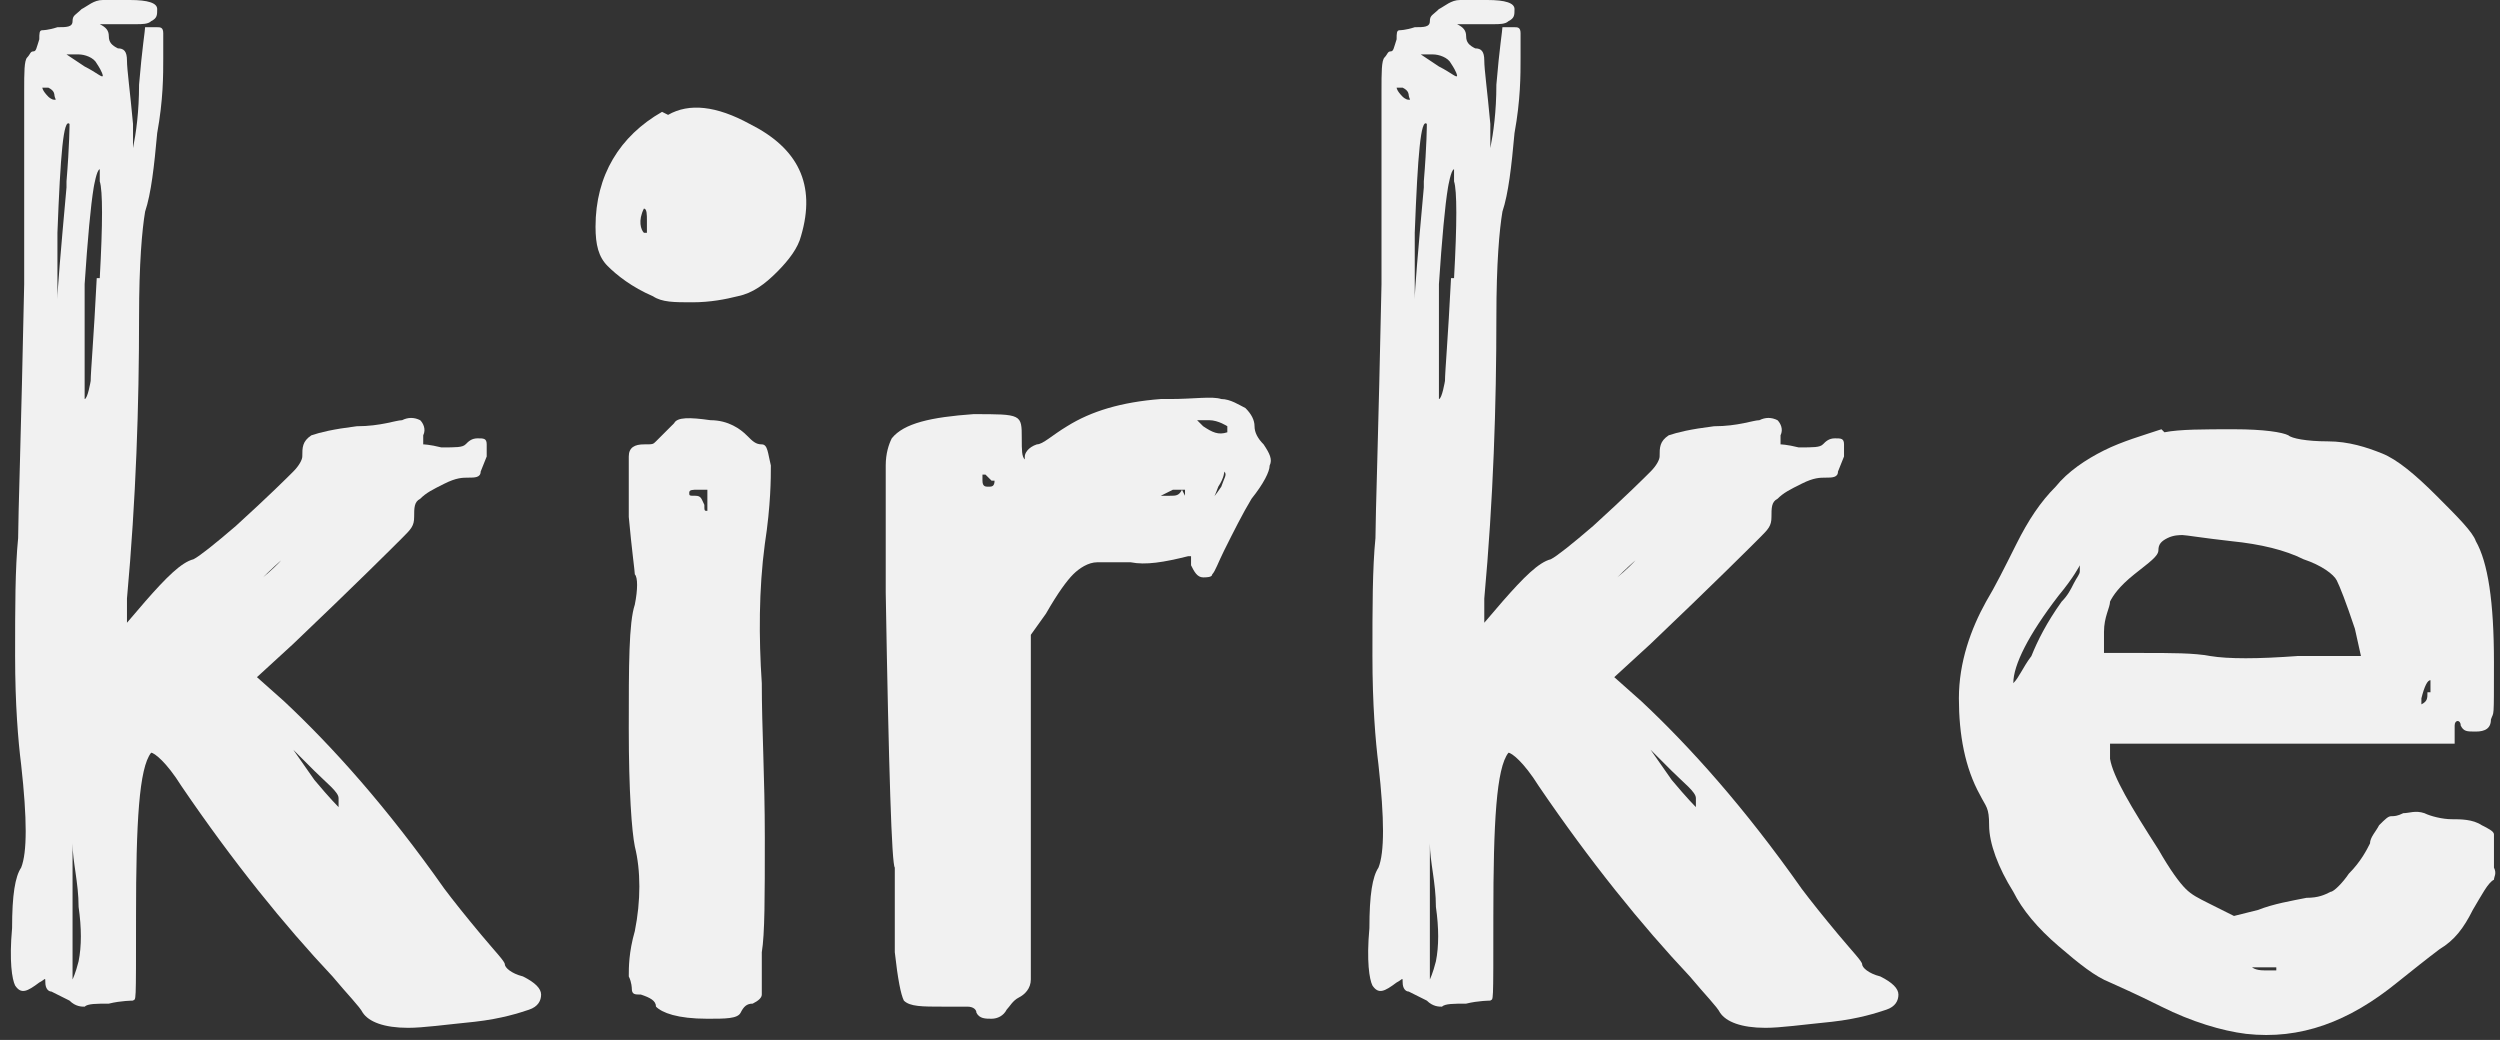
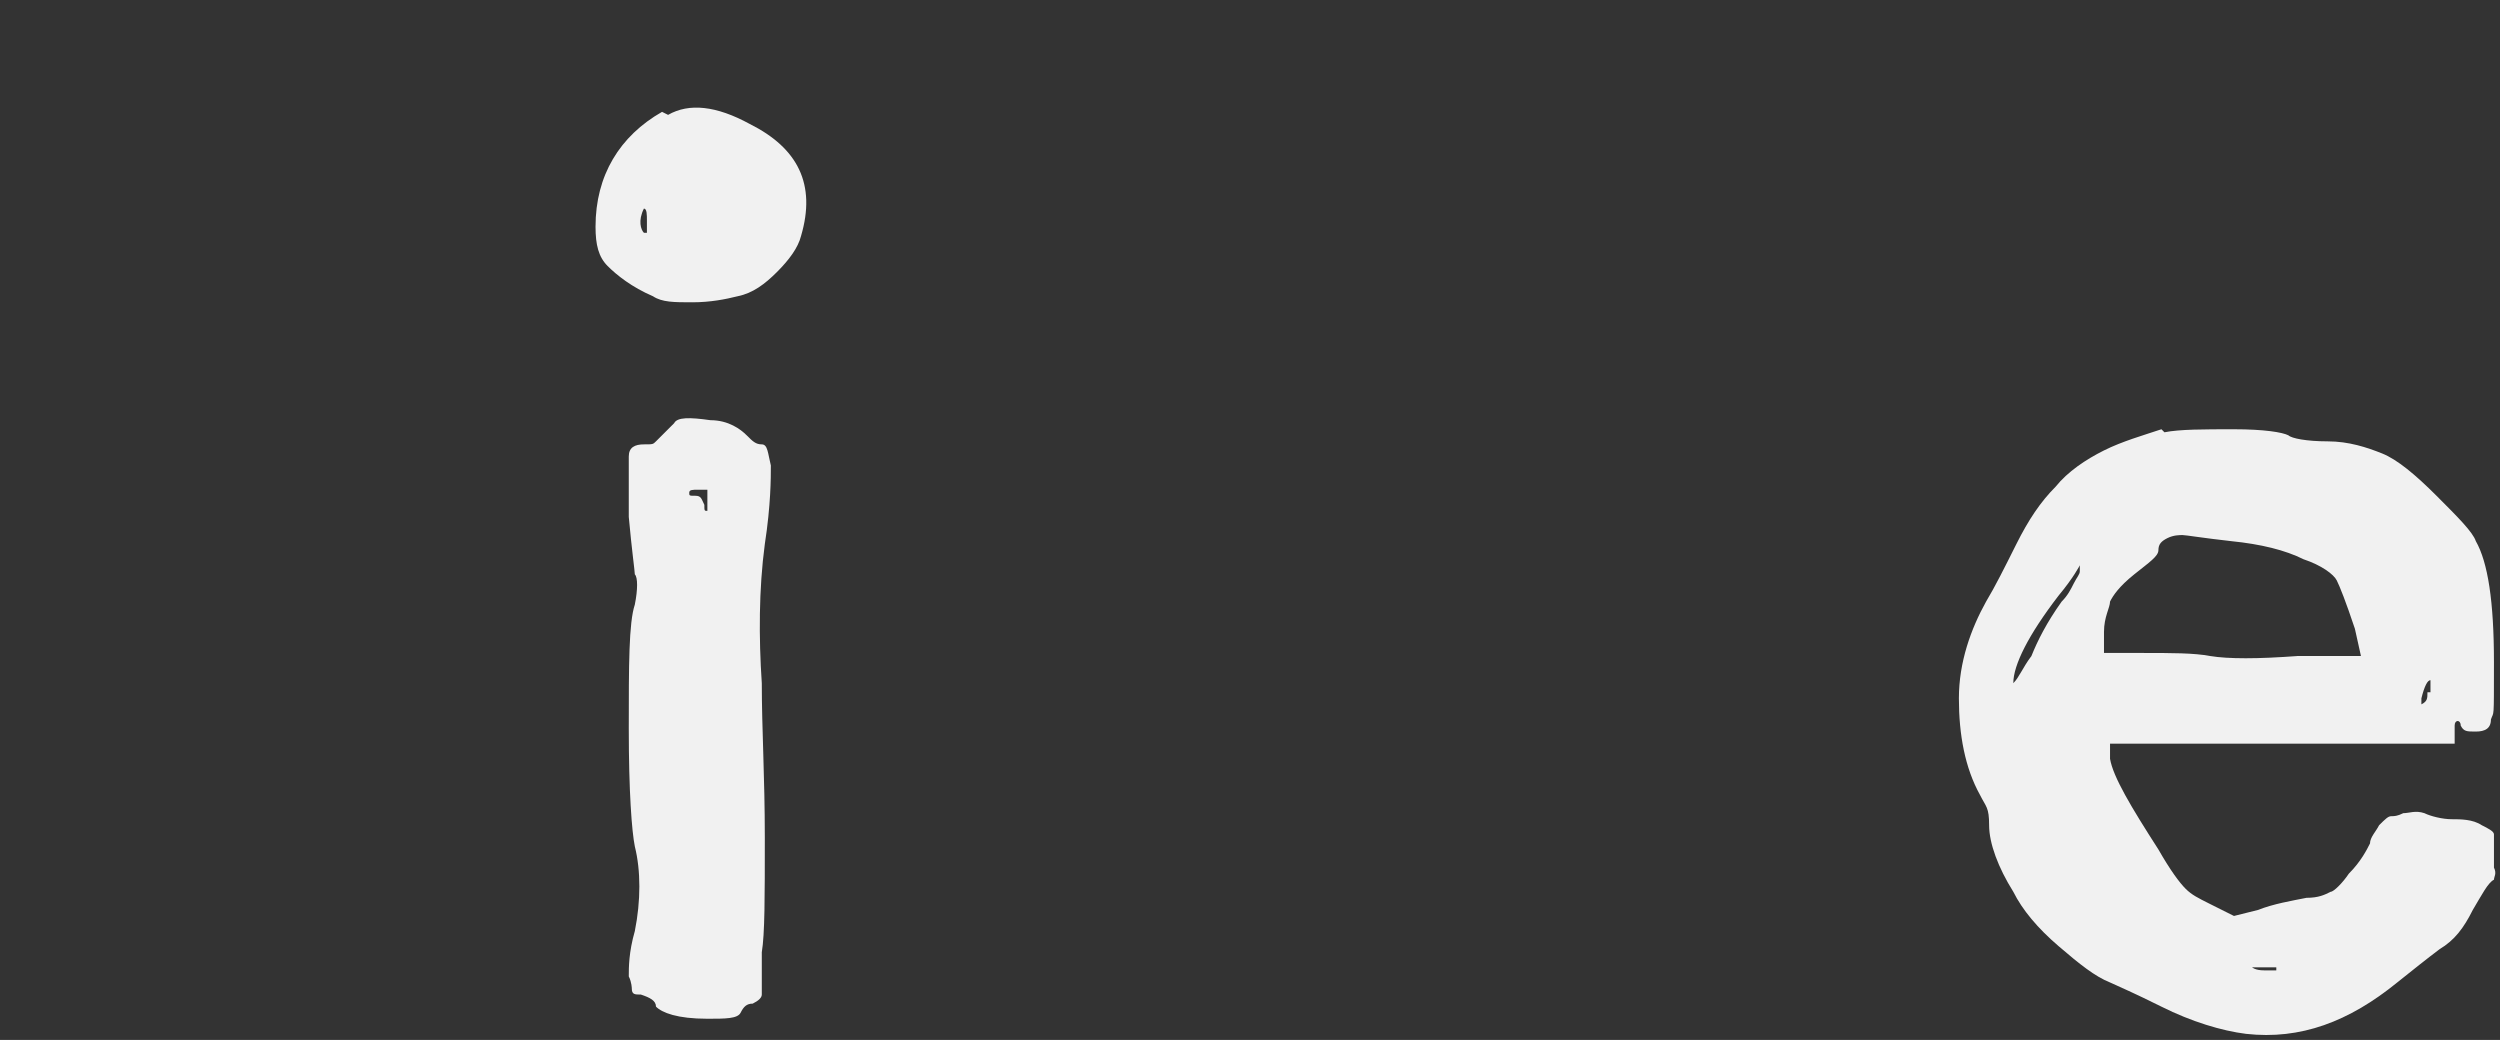
<svg xmlns="http://www.w3.org/2000/svg" version="1.1" viewBox="0 0 82.7 34.4">
  <rect x="0" y="0" width="82.7" height="34.4" fill="#333333" stroke="none" />
  <defs>
    <style>
      .st0 {
        fill: #f1f1f1;
      }
    </style>
  </defs>
  <g>
    <g id="katman_1">
      <g>
-         <path class="st0" d="M3.1,0c.2,0,.6,0,1.2,0,.6,0,.9.1.9.3,0,.2,0,.3-.2.4-.1.1-.3.1-.5.1-.2,0-.5,0-.9,0h-.3c.2.1.3.2.3.4,0,.2.1.3.3.4.2,0,.3.1.3.4,0,.3.1,1,.2,2.1v.8c.1-.5.2-1.2.2-2.1.1-1.2.2-1.8.2-1.9,0,0,.2,0,.4,0,.1,0,.2,0,.2.2,0,.1,0,.4,0,.8,0,.6,0,1.4-.2,2.5-.1,1.1-.2,2-.4,2.6-.1.6-.2,1.7-.2,3.5,0,2.9-.1,6-.4,9.3v.8s.6-.7.6-.7c.7-.8,1.2-1.3,1.6-1.4.2-.1.7-.5,1.4-1.1,1.1-1,1.7-1.6,1.9-1.8.2-.2.3-.4.3-.5,0-.3,0-.5.3-.7.3-.1.7-.2,1.5-.3.8,0,1.3-.2,1.5-.2.2-.1.4-.1.6,0,.1.1.2.3.1.5,0,.1,0,.2,0,.3,0,0,.2,0,.6.1.5,0,.7,0,.8-.1.1-.1.2-.2.4-.2.2,0,.3,0,.3.2,0,.1,0,.3,0,.4l-.2.5c0,.2-.2.2-.4.2s-.4,0-.8.2c-.4.2-.6.3-.8.5-.2.1-.2.3-.2.6s-.1.4-.4.7c-.3.3-1.5,1.5-3.6,3.5l-1.2,1.1.9.8c1.6,1.5,3.4,3.5,5.3,6.2.3.4.7.9,1.2,1.5.5.6.8.9.8,1s.2.3.6.4c.4.2.6.4.6.6,0,.2-.1.4-.4.5-.3.1-.9.3-1.8.4-1,.1-1.7.2-2.2.2-.8,0-1.3-.2-1.5-.5-.1-.2-.5-.6-1-1.2-1.6-1.7-3.3-3.8-5-6.3-.5-.8-.9-1.1-1-1.1-.4.5-.5,2.3-.5,5.4s0,2.7-.1,2.8c0,0-.4,0-.8.1-.4,0-.7,0-.8.1-.1,0-.3,0-.5-.2-.2-.1-.4-.2-.6-.3-.1,0-.2-.1-.2-.3s0-.1-.2,0c0,0,0,0,0,0-.4.3-.6.4-.8.1-.1-.2-.2-.8-.1-1.9,0-1.1.1-1.7.3-2,.2-.5.2-1.6,0-3.4-.1-.8-.2-2-.2-3.6,0-1.6,0-2.9.1-3.9,0-.7.1-3.5.2-8.4,0-1.8,0-3.2,0-4.1,0-1,0-1.7,0-2.3,0-.6,0-1,.1-1.1s.1-.2.2-.2.1-.1.2-.4c0-.2,0-.3.1-.3,0,0,.2,0,.5-.1.3,0,.5,0,.5-.2s.1-.2.3-.4c.2-.1.4-.3.7-.3ZM1.8,3.2c0-.1,0-.2-.2-.3-.1,0-.2,0-.2,0s0,.1.2.3c0,0,.1.1.2.1s0,0,0-.2ZM2.2,6c.1-1.2.1-1.9.1-1.9-.2-.2-.3,1-.4,3.6v2.2c0-.3.1-1.5.3-3.7h0ZM3.4,2.5s0-.1-.2-.4c-.1-.2-.4-.3-.6-.3h-.4l.6.4c.4.2.6.4.6.3ZM2.6,30c0-.8-.2-1.5-.2-2.1,0-.4,0-.3,0,.2s0,.8,0,1.5c0,1.9,0,2.8,0,2.8,0,0,.1-.2.2-.6.1-.5.1-1.1,0-1.8ZM3.3,9.2c.1-1.8.1-2.9,0-3.2v-.4c-.1,0-.2.6-.2.6-.1.6-.2,1.7-.3,3.2,0,1.5,0,2.5,0,2.9v.9c.1,0,.2-.6.2-.6,0-.3.1-1.4.2-3.4ZM9.6,18.3c0,0-.3.2-.9.8l-.8.8.8-.8c.6-.5.8-.8.8-.8ZM11.2,26.4c0-.2-.4-.5-.8-.9l-.7-.7.7,1c.5.6.8.9.8.9,0,0,0-.1,0-.3Z" />
        <path class="st0" d="M22.1,3.8c.7-.4,1.6-.3,2.7.3,1.6.8,2.2,2,1.7,3.7-.1.4-.4.8-.8,1.2-.4.4-.8.7-1.3.8-.4.1-.9.2-1.5.2-.6,0-1,0-1.3-.2-.7-.3-1.2-.7-1.5-1-.3-.3-.4-.7-.4-1.3,0-1.7.8-3,2.2-3.8ZM22.3,14c.1-.2.5-.2,1.2-.1.6,0,1,.3,1.2.5.2.2.3.3.5.3.2,0,.2.3.3.7,0,.4,0,1.3-.2,2.6-.2,1.5-.2,3.1-.1,4.6,0,1.5.1,3.1.1,5.1s0,3.2-.1,3.8c0,.5,0,.9,0,1,0,.1,0,.3,0,.4,0,.1-.1.2-.3.3-.2,0-.3.1-.4.3-.1.2-.5.2-1.1.2-1,0-1.5-.2-1.7-.4,0-.2-.2-.3-.5-.4-.2,0-.3,0-.3-.2,0,0,0-.2-.1-.4,0-.3,0-.8.2-1.5.2-1,.2-2,0-2.8-.1-.5-.2-1.8-.2-3.9s0-3.5.2-4.1c.1-.5.1-.9,0-1,0-.1-.1-.8-.2-1.9,0-1,0-1.7,0-2,0-.3.2-.4.5-.4s.3,0,.4-.1c0,0,.2-.2.5-.5ZM21.4,7.9s0-.2,0-.6c0-.2,0-.4-.1-.4,0,0,0,0,0,0-.2.4-.1.7,0,.8,0,0,.1,0,.2,0ZM23.4,16.6c0-.2,0-.3,0-.4,0,0-.1,0-.3,0s-.3,0-.3.1,0,.1.2.1.2.1.3.3c0,.2,0,.2.1.2v-.4ZM23.2,30.9c0-.2,0-.4,0-.6,0,0,0,.2,0,.3v.3Z" />
-         <path class="st0" d="M38.7,13.2c.8,0,1.4-.1,1.7,0,.3,0,.6.2.8.3.2.2.3.4.3.6s.1.4.3.6c.2.3.3.5.2.7,0,.2-.2.6-.6,1.1-.3.5-.6,1.1-.9,1.7-.2.4-.3.7-.4.8,0,.1-.2.1-.3.1-.2,0-.3-.2-.4-.4,0-.1,0-.2,0-.3,0,0,0,0-.1,0-.8.2-1.4.3-1.9.2-.4,0-.7,0-1.1,0-.3,0-.6.2-.8.4-.2.2-.5.6-.9,1.3l-.5.7v5.5c0,3.7,0,5.7,0,5.9,0,.3-.2.5-.4.6-.2.1-.3.3-.4.4-.1.2-.3.3-.5.3-.2,0-.4,0-.5-.2,0-.1-.1-.2-.3-.2-.1,0-.4,0-.8,0-.7,0-1.1,0-1.3-.2-.1-.2-.2-.7-.3-1.6,0-.9,0-1.5,0-2,0-.5,0-.8,0-.8-.1-.1-.2-3.2-.3-9.1,0-2.3,0-3.7,0-4.2,0-.4.1-.7.2-.9.4-.5,1.3-.7,2.7-.8.8,0,1.2,0,1.4.1s.2.3.2.7,0,.6.1.7c0,0,0,0,0,0s0,0,0-.1c0-.1.1-.3.4-.4.2,0,.5-.3,1-.6.8-.5,1.8-.8,3.1-.9ZM30.3,22.8c0-.2,0-.4,0-.6,0,.1,0,.2,0,.3v.3ZM30.4,27c0-.3,0-.6,0-.9,0-.2,0-.2,0,0v.9ZM31.6,27.6c0-.2,0-.4,0-.6,0,0,0,0,0,0,0,0,0,.2,0,.4v.4s0,0,0,0ZM32.8,15.9c0,0-.1-.1-.2-.2,0,0-.1,0-.1,0,0,0,0,.1,0,.2,0,.2.1.2.2.2.1,0,.2,0,.2-.2ZM39.2,16.4v-.2s0,0,0,0c0,0-.1,0-.2,0,0,0-.1,0-.2,0l-.4.2h.3c.2,0,.3,0,.4-.2ZM40.6,14.1c0,0-.3-.2-.6-.2-.2,0-.4,0-.4,0s0,0,.2.2c.3.2.5.3.8.2,0,0,0,0,0,0ZM40.1,16.5s.1-.1.3-.4c.1-.3.2-.4.1-.5h0s0,.2-.2.5c-.1.3-.2.4-.1.4Z" />
-         <path class="st0" d="M48,0c.2,0,.6,0,1.2,0,.6,0,.9.1.9.3,0,.2,0,.3-.2.4-.1.1-.3.1-.5.1-.2,0-.5,0-.9,0h-.3c.2.1.3.2.3.4,0,.2.1.3.3.4.2,0,.3.1.3.4,0,.3.1,1,.2,2.1v.8c.1-.5.2-1.2.2-2.1.1-1.2.2-1.8.2-1.9,0,0,.2,0,.4,0,.1,0,.2,0,.2.2,0,.1,0,.4,0,.8,0,.6,0,1.4-.2,2.5-.1,1.1-.2,2-.4,2.6-.1.6-.2,1.7-.2,3.5,0,2.9-.1,6-.4,9.3v.8s.6-.7.6-.7c.7-.8,1.2-1.3,1.6-1.4.2-.1.7-.5,1.4-1.1,1.1-1,1.7-1.6,1.9-1.8.2-.2.3-.4.3-.5,0-.3,0-.5.3-.7.3-.1.7-.2,1.5-.3.8,0,1.3-.2,1.5-.2.2-.1.4-.1.6,0,.1.1.2.3.1.5,0,.1,0,.2,0,.3,0,0,.2,0,.6.1.5,0,.7,0,.8-.1.1-.1.2-.2.4-.2.2,0,.3,0,.3.2,0,.1,0,.3,0,.4l-.2.5c0,.2-.2.2-.4.2s-.4,0-.8.2c-.4.2-.6.3-.8.5-.2.1-.2.3-.2.6s-.1.4-.4.7c-.3.3-1.5,1.5-3.6,3.5l-1.2,1.1.9.8c1.6,1.5,3.4,3.5,5.3,6.2.3.4.7.9,1.2,1.5.5.6.8.9.8,1s.2.3.6.4c.4.2.6.4.6.6,0,.2-.1.4-.4.5-.3.1-.9.3-1.8.4-1,.1-1.7.2-2.2.2-.8,0-1.3-.2-1.5-.5-.1-.2-.5-.6-1-1.2-1.6-1.7-3.3-3.8-5-6.3-.5-.8-.9-1.1-1-1.1-.4.5-.5,2.3-.5,5.4s0,2.7-.1,2.8c0,0-.4,0-.8.1-.4,0-.7,0-.8.1-.1,0-.3,0-.5-.2-.2-.1-.4-.2-.6-.3-.1,0-.2-.1-.2-.3s0-.1-.2,0c0,0,0,0,0,0-.4.3-.6.4-.8.1-.1-.2-.2-.8-.1-1.9,0-1.1.1-1.7.3-2,.2-.5.2-1.6,0-3.4-.1-.8-.2-2-.2-3.6,0-1.6,0-2.9.1-3.9,0-.7.1-3.5.2-8.4,0-1.8,0-3.2,0-4.1,0-1,0-1.7,0-2.3,0-.6,0-1,.1-1.1s.1-.2.2-.2.1-.1.2-.4c0-.2,0-.3.1-.3,0,0,.2,0,.5-.1.3,0,.5,0,.5-.2s.1-.2.3-.4c.2-.1.4-.3.7-.3ZM46.6,3.2c0-.1,0-.2-.2-.3-.1,0-.2,0-.2,0s0,.1.2.3c0,0,.1.1.2.1s0,0,0-.2ZM47.1,6c.1-1.2.1-1.9.1-1.9-.2-.2-.3,1-.4,3.6v2.2c0-.3.1-1.5.3-3.7h0ZM48.2,2.5s0-.1-.2-.4c-.1-.2-.4-.3-.6-.3h-.4l.6.4c.4.2.6.4.6.3ZM47.5,30c0-.8-.2-1.5-.2-2.1,0-.4,0-.3,0,.2s0,.8,0,1.5c0,1.9,0,2.8,0,2.8,0,0,.1-.2.2-.6.1-.5.1-1.1,0-1.8ZM48.1,9.2c.1-1.8.1-2.9,0-3.2v-.4c-.1,0-.2.6-.2.6-.1.6-.2,1.7-.3,3.2,0,1.5,0,2.5,0,2.9v.9c.1,0,.2-.6.2-.6,0-.3.1-1.4.2-3.4ZM54.4,18.3c0,0-.3.2-.9.8l-.8.8.8-.8c.6-.5.8-.8.8-.8ZM56.1,26.4c0-.2-.4-.5-.8-.9l-.7-.7.7,1c.5.6.8.9.8.9,0,0,0-.1,0-.3Z" />
        <path class="st0" d="M71.6,14.3c.5-.1,1.3-.1,2.3-.1,1,0,1.6.1,1.8.2.1.1.6.2,1.3.2.7,0,1.3.2,1.8.4.5.2,1.1.7,1.8,1.4.7.7,1.2,1.2,1.3,1.5.4.7.6,2,.6,4s0,1.6-.1,1.9c0,.3-.2.4-.5.4s-.4,0-.5-.2c0-.2-.2-.2-.2,0,0,0,0,.2,0,.2v.4h-5.7s-5.7,0-5.7,0v.5c.1.6.7,1.6,1.6,3,.4.7.7,1.1.9,1.3.2.2.4.3.8.5l.8.4.8-.2c.5-.2,1.1-.3,1.6-.4.4,0,.6-.1.8-.2.1,0,.4-.3.6-.6.4-.4.6-.8.7-1,0-.2.2-.4.3-.6.2-.2.3-.3.4-.3s.2,0,.4-.1c.2,0,.4-.1.7,0,.2.1.6.2.9.2s.7,0,1,.2c.2.1.4.2.4.3,0,0,0,.2,0,.4,0,.3,0,.5,0,.7.1.2,0,.3,0,.4-.2.1-.4.5-.7,1-.3.6-.6,1-1.1,1.3-.4.3-.9.7-1.4,1.1-1.6,1.3-3.2,1.9-5,1.7-.8-.1-1.8-.4-2.8-.9-.2-.1-.8-.4-1.7-.8-.5-.2-1-.6-1.7-1.2s-1.2-1.2-1.5-1.8c-.5-.8-.8-1.6-.8-2.2s-.1-.6-.3-1c-.5-.9-.7-2-.7-3.2,0-1.2.4-2.3.9-3.2.3-.5.6-1.1,1-1.9.4-.8.8-1.4,1.3-1.9.4-.5,1-.9,1.6-1.2.6-.3,1.3-.5,1.9-.7ZM68.2,19.9c.2-.2.3-.4.4-.6.1-.2.2-.3.2-.4v-.2s-.2.4-.7,1c-1,1.3-1.5,2.3-1.5,2.9v.3-.3c.2-.2.3-.5.6-.9.2-.5.5-1.1,1-1.8ZM73.8,17.9c-.9-.1-1.5-.2-1.6-.2-.1,0-.3,0-.5.1s-.3.2-.3.4-.3.4-.8.8c-.5.4-.7.7-.8.9,0,.2-.2.5-.2,1v.7c0,0,1.3,0,1.3,0,.9,0,1.7,0,2.2.1.6.1,1.6.1,2.9,0h2.1c0,0-.2-.9-.2-.9-.3-.9-.5-1.4-.6-1.6-.1-.2-.5-.5-1.1-.7-.6-.3-1.4-.5-2.4-.6ZM75.3,32c0,0-.1,0-.3,0-.1,0-.2,0-.3,0s-.2,0-.2,0c0,0,.1.1.4.1h.4ZM80.4,22.9c0-.1,0-.2,0-.3s0-.1,0-.1c-.1,0-.2.2-.3.6,0,.2,0,.3,0,.4v-.2c.2-.1.2-.2.2-.4Z" />
      </g>
    </g>
  </g>
</svg>